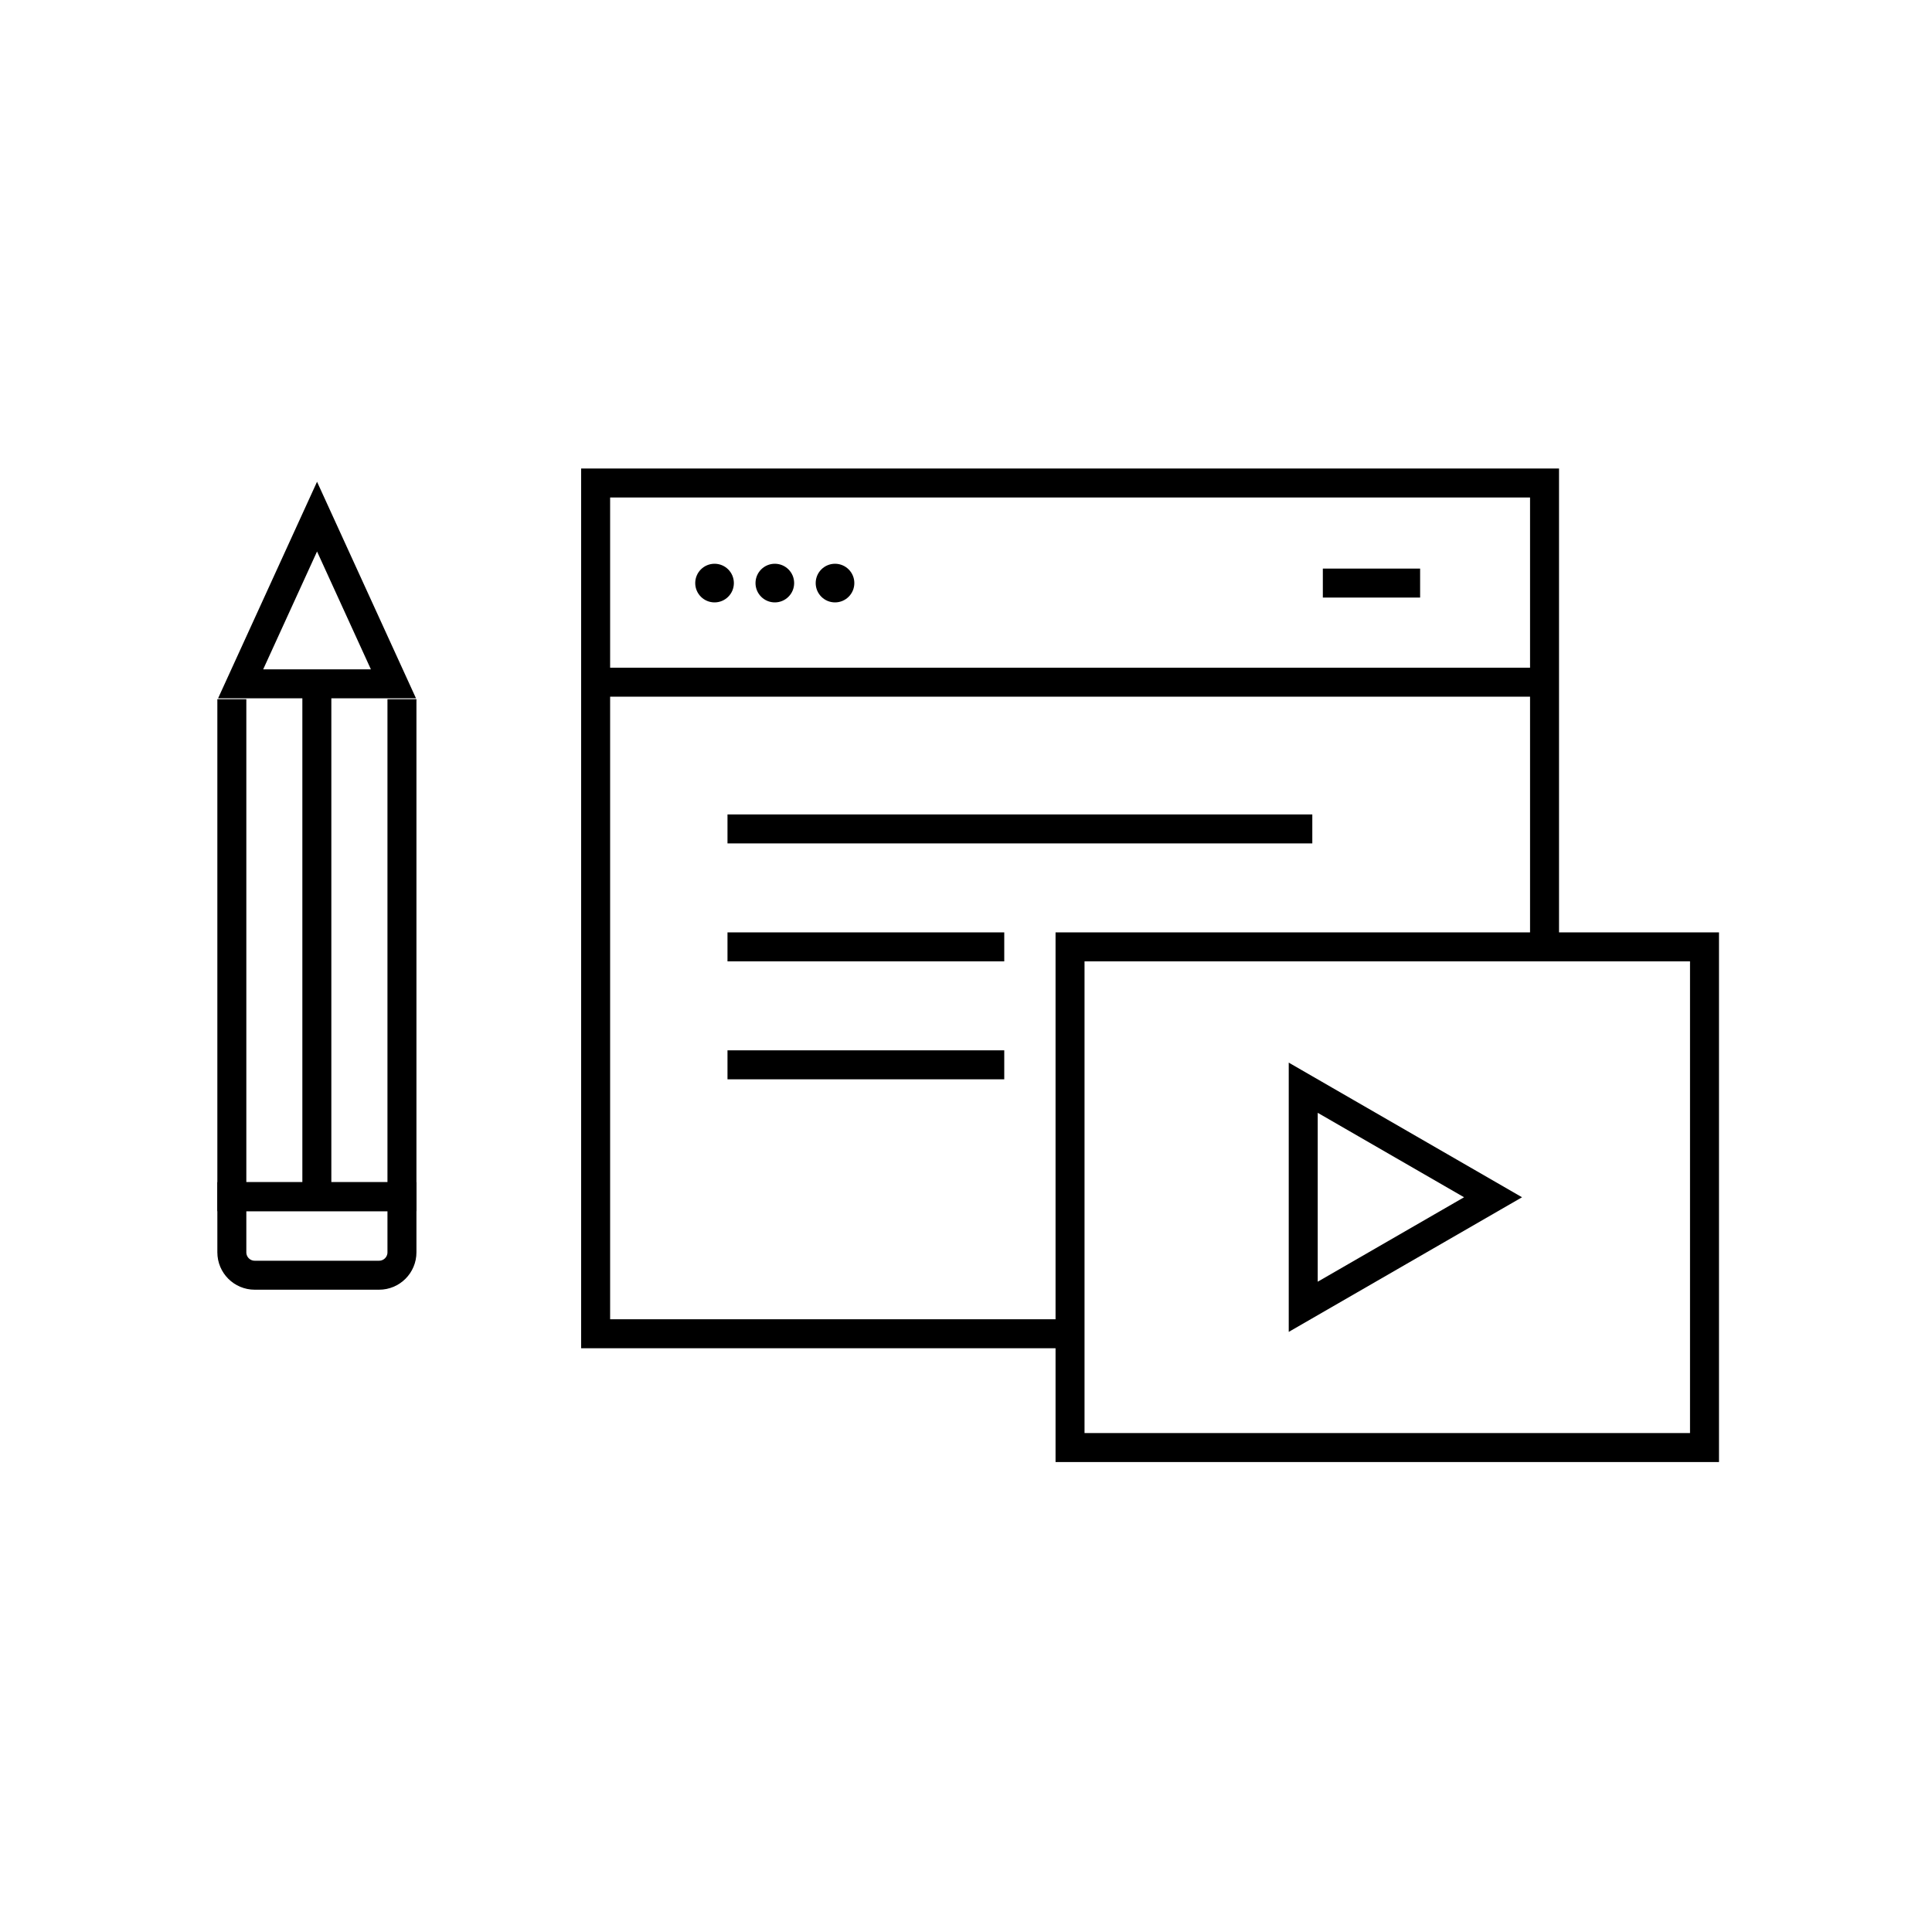
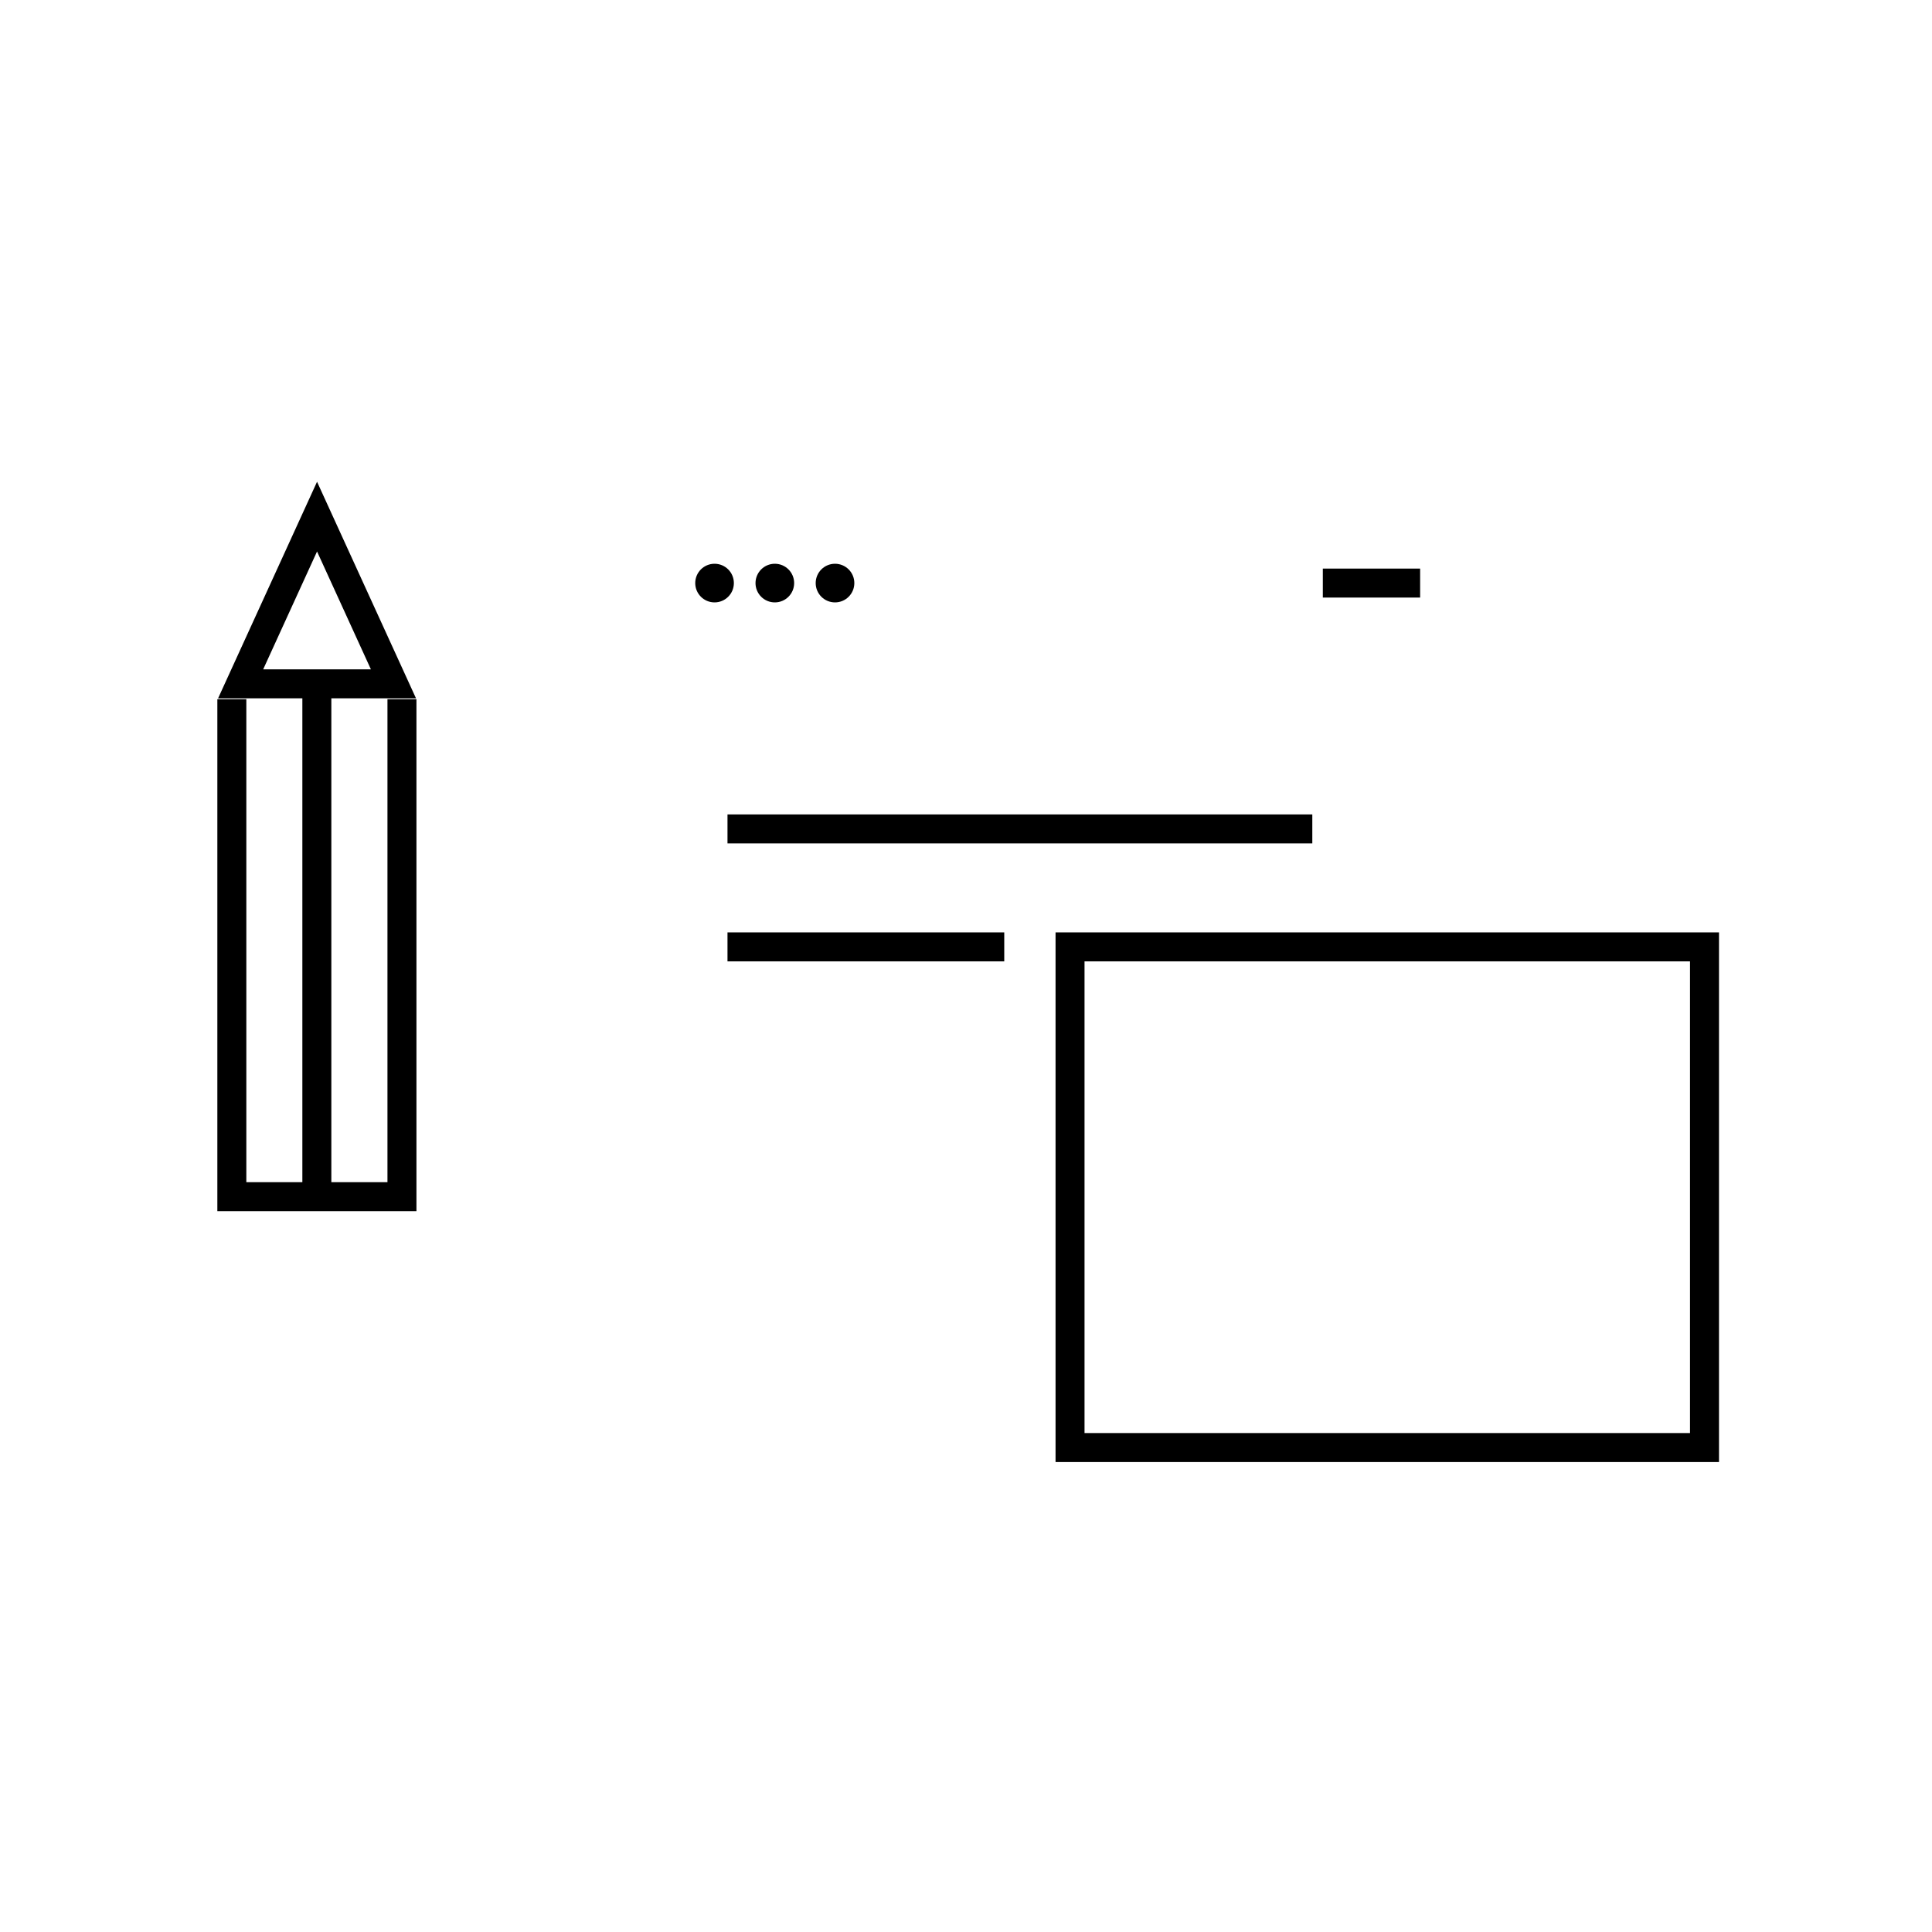
<svg xmlns="http://www.w3.org/2000/svg" width="200" height="200" viewBox="0 0 200 200" fill="none">
  <path d="M41.61 72.38V123.88H24V72.38" stroke="black" stroke-width="3" stroke-miterlimit="10" />
  <path d="M40.73 70.79H24.91L32.82 53.48L40.73 70.79Z" stroke="black" stroke-width="3" stroke-miterlimit="10" />
-   <path d="M24 123.88H41.61V129.64C41.61 130.95 40.55 132.01 39.24 132.01H26.37C25.06 132.01 24 130.95 24 129.64V123.88Z" stroke="black" stroke-width="3" stroke-miterlimit="10" />
  <path d="M32.8 70.79V123.88" stroke="black" stroke-width="3" stroke-miterlimit="10" />
-   <path d="M110.77 138.07H61.66V50H159.89V98.02" stroke="black" stroke-width="3" stroke-miterlimit="10" />
  <path d="M136.94 60.36H147.01" stroke="black" stroke-width="3" stroke-miterlimit="10" />
  <circle cx="73.97" cy="60.36" r="2" fill="black" />
  <circle cx="80.21" cy="60.36" r="2" fill="black" />
  <circle cx="86.44" cy="60.36" r="2" fill="black" />
-   <path d="M61.66 70.62H159.89" stroke="black" stroke-width="3" stroke-miterlimit="10" />
-   <path d="M76.81 110.23H102.46" stroke="black" stroke-width="3" stroke-miterlimit="10" stroke-linecap="square" />
  <path d="M76.81 85.81H134.35" stroke="black" stroke-width="3" stroke-miterlimit="10" stroke-linecap="square" />
  <path d="M76.81 98.02H102.46" stroke="black" stroke-width="3" stroke-miterlimit="10" stroke-linecap="square" />
  <path d="M176.45 98.02H110.77V149.85H176.45V98.02Z" stroke="black" stroke-width="3" stroke-miterlimit="10" />
-   <path d="M134.91 135.28V112.6L154.56 123.94L134.91 135.28Z" stroke="black" stroke-width="3" stroke-miterlimit="10" />
</svg>